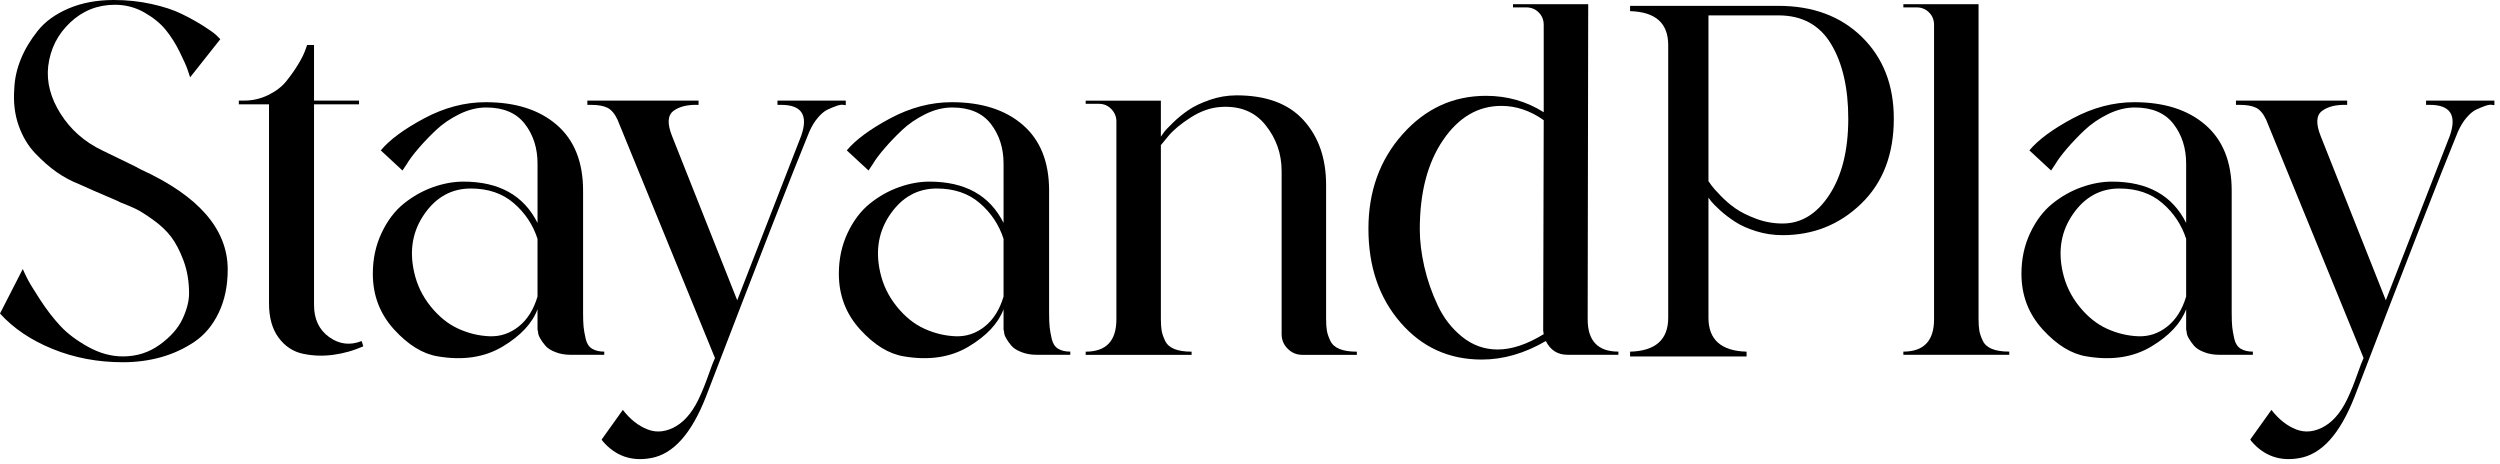
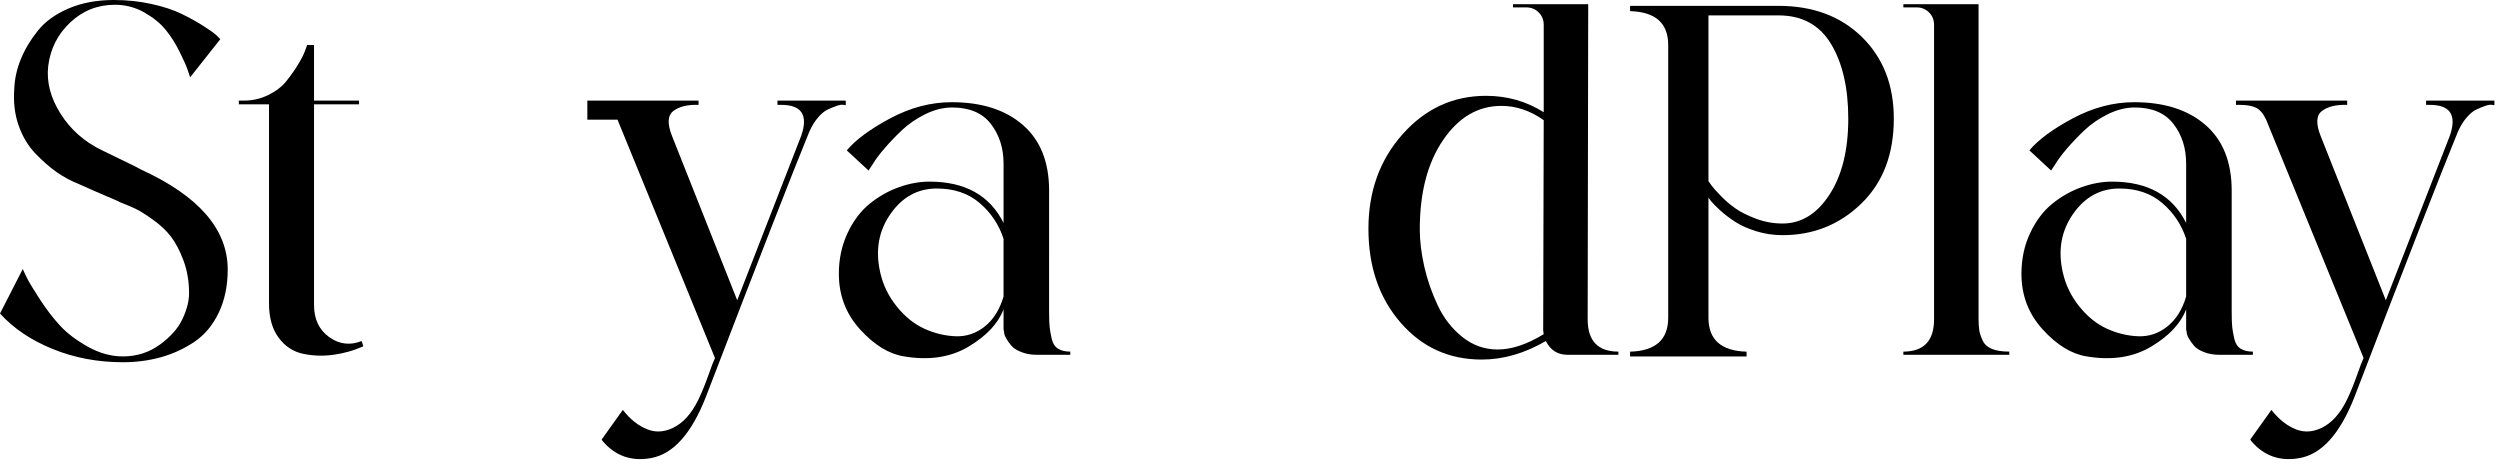
<svg xmlns="http://www.w3.org/2000/svg" width="237" height="44" viewBox="0 0 237 44" fill="none">
  <path d="M13.354 16.066c5.489 2.51 8.234 5.673 8.234 9.489.0 1.54-.285 2.904-.854 4.092C20.166 30.834 19.396 31.755 18.425 32.407 17.454 33.06 16.4 33.545 15.262 33.863 14.124 34.181 12.919 34.34 11.648 34.34 9.271 34.34 7.054 33.922 4.995 33.085 2.937 32.248 1.272 31.127.0 29.721L2.159 25.504C2.259 25.738 2.401 26.04 2.586 26.408 2.77 26.776 3.171 27.437 3.79 28.391 4.41 29.345 5.054 30.181 5.723 30.901c.669.72 1.548 1.381 2.636 1.983C9.447 33.487 10.543 33.788 11.648 33.788 12.953 33.788 14.116 33.42 15.137 32.683 16.158 31.947 16.877 31.135 17.296 30.248 17.714 29.361 17.923 28.55 17.923 27.814 17.923 26.675 17.747 25.638 17.396 24.701 17.044 23.764 16.651 23.011 16.216 22.442 15.781 21.873 15.212 21.337 14.509 20.835 13.806 20.333 13.262 19.99 12.877 19.806 12.493 19.622 11.999 19.413 11.396 19.178L11.095 19.028c-1.807-.77-2.996-1.289-3.565-1.556C6.761 17.17 6.041 16.785 5.372 16.317c-.669-.469-1.347-1.063-2.033-1.782-.686-.72-1.213-1.607-1.581-2.661-.368-1.054-.502-2.217-.402-3.489C1.389 7.481 1.59 6.568 1.958 5.648s.904-1.824 1.607-2.711C4.267 2.05 5.246 1.339 6.502.803 7.757.268 9.187.0 10.794.0c1.238.0 2.427.126 3.565.377 1.138.251 2.083.561 2.837.929.753.368 1.423.736 2.008 1.105C19.789 2.778 20.216 3.079 20.484 3.314L20.885 3.715 18.023 7.33 17.773 6.577C17.672 6.276 17.429 5.732 17.044 4.945 16.66 4.159 16.216 3.456 15.714 2.837s-1.18-1.171-2.033-1.657C12.827.695 11.899.452 10.894.452c-1.64.0-3.054.561-4.242 1.682C5.464 3.255 4.769 4.636 4.569 6.276 4.401 7.782 4.795 9.288 5.748 10.794c.954 1.506 2.268 2.661 3.941 3.464C10.861 14.827 11.723 15.245 12.275 15.513 12.827 15.781 13.187 15.965 13.354 16.066z" fill="#000" />
  <path d="M34.288 32.33 34.439 32.832C33.535 33.234 32.59 33.502 31.602 33.635 30.615 33.769 29.653 33.736 28.715 33.535 27.778 33.334 27.008 32.824 26.406 32.004 25.803 31.184 25.502 30.104 25.502 28.766V9.889H22.641V9.537H23.143c.803.0 1.565-.176 2.284-.527C26.147 8.659 26.716 8.223 27.134 7.705 27.552 7.186 27.921 6.667 28.238 6.148 28.556 5.63 28.782 5.186 28.916 4.818L29.117 4.266H29.77V9.537h4.267V9.889H29.77V28.916c0 1.339.477 2.351 1.431 3.037C32.154 32.64 33.184 32.765 34.288 32.33z" fill="#000" />
-   <path d="M55.275 29.569C55.275 30.204 55.292 30.686 55.325 30.999 55.359 31.317 55.426 31.694 55.526 32.129 55.627 32.564 55.827 32.874 56.129 33.058 56.43 33.242 56.815 33.334 57.283 33.334V33.635H54.12C53.585 33.635 53.099 33.556 52.664 33.384 52.229 33.217 51.911 33.016 51.711 32.782 51.51 32.547 51.342 32.313 51.209 32.079 51.075 31.845 51.008 31.644 51.008 31.476L50.957 31.225V29.318C50.455 30.656 49.351 31.836 47.644 32.857 45.937 33.878 43.895 34.187 41.519 33.786c-1.439-.23-2.828-1.088-4.167-2.56-1.339-1.473-2.008-3.23-2.008-5.271.0-1.406.276-2.694.828-3.866C36.724 20.917 37.427 19.988 38.281 19.302 39.134 18.616 40.055 18.097 41.042 17.745 42.029 17.394 42.992 17.218 43.929 17.218c3.38.0 5.723 1.305 7.029 3.916V15.511c0-1.473-.402-2.728-1.205-3.765-.803-1.038-2.025-1.556-3.665-1.556C45.251 10.19 44.406 10.399 43.552 10.817 42.699 11.24 41.962 11.738 41.343 12.323 40.724 12.909 40.163 13.495 39.661 14.08 39.159 14.666 38.791 15.16 38.557 15.562L38.155 16.164l-2.058-1.908C36.934 13.252 38.306 12.24 40.214 11.219c1.908-1.017 3.849-1.531 5.824-1.531 2.845.0 5.096.72 6.753 2.159 1.657 1.439 2.485 3.514 2.485 6.225V29.569zM39.26 25.803C39.528 27.008 40.055 28.096 40.841 29.067 41.628 30.037 42.506 30.74 43.477 31.175 44.447 31.61 45.435 31.845 46.439 31.878S48.355 31.602 49.175 30.949c.82-.653 1.414-1.598 1.782-2.837V22.64C50.522 21.302 49.769 20.172 48.698 19.252 47.627 18.331 46.272 17.871 44.632 17.871c-1.807.0-3.272.803-4.393 2.41C39.117 21.887 38.791 23.728 39.26 25.803z" fill="#000" />
-   <path d="M73.703 9.539h6.476V9.941C80.18 9.974 80.104 9.974 79.954 9.941 79.803 9.907 79.585 9.941 79.301 10.041 79.016 10.142 78.732 10.259 78.448 10.393 78.163 10.526 77.862 10.777 77.544 11.146 77.226 11.514 76.95 11.966 76.716 12.501c-1.607 3.916-4.87 12.284-9.79 25.102C65.553 41.118 63.813 43.059 61.704 43.427 59.863 43.762 58.34 43.227 57.136 41.821L57.035 41.67l2.008-2.811C59.746 39.762 60.533 40.382 61.403 40.716 62.273 41.051 63.177 40.942 64.114 40.39 65.051 39.838 65.838 38.809 66.474 37.302 66.641 36.934 66.825 36.474 67.026 35.922L67.528 34.541 67.779 33.939 58.541 11.346C58.274 10.777 57.956 10.401 57.587 10.217 57.219 10.033 56.7 9.941 56.031 9.941H55.68V9.539h10.543V9.941C65.185 9.907 64.39 10.1 63.838 10.518 63.286 10.936 63.244 11.731 63.712 12.903 63.913 13.405 65.972 18.593 69.888 28.466 73.77 18.492 75.795 13.288 75.962 12.853 76.632 10.911 75.996 9.941 74.055 9.941H73.703V9.539z" fill="#000" />
+   <path d="M73.703 9.539h6.476V9.941C80.18 9.974 80.104 9.974 79.954 9.941 79.803 9.907 79.585 9.941 79.301 10.041 79.016 10.142 78.732 10.259 78.448 10.393 78.163 10.526 77.862 10.777 77.544 11.146 77.226 11.514 76.95 11.966 76.716 12.501c-1.607 3.916-4.87 12.284-9.79 25.102C65.553 41.118 63.813 43.059 61.704 43.427 59.863 43.762 58.34 43.227 57.136 41.821L57.035 41.67l2.008-2.811C59.746 39.762 60.533 40.382 61.403 40.716 62.273 41.051 63.177 40.942 64.114 40.39 65.051 39.838 65.838 38.809 66.474 37.302 66.641 36.934 66.825 36.474 67.026 35.922L67.528 34.541 67.779 33.939 58.541 11.346H55.68V9.539h10.543V9.941C65.185 9.907 64.39 10.1 63.838 10.518 63.286 10.936 63.244 11.731 63.712 12.903 63.913 13.405 65.972 18.593 69.888 28.466 73.77 18.492 75.795 13.288 75.962 12.853 76.632 10.911 75.996 9.941 74.055 9.941H73.703V9.539z" fill="#000" />
  <path d="M99.455 29.569C99.455 30.204 99.472 30.686 99.505 30.999 99.538 31.317 99.605 31.694 99.706 32.129 99.806 32.564 100.007 32.874 100.308 33.058 100.609 33.242 100.994 33.334 101.463 33.334V33.635H98.3C97.764 33.635 97.279 33.556 96.844 33.384 96.409 33.217 96.091 33.016 95.89 32.782 95.689 32.547 95.522 32.313 95.388 32.079 95.254 31.845 95.187 31.644 95.187 31.476L95.137 31.225V29.318C94.635 30.656 93.531 31.836 91.824 32.857 90.117 33.878 88.075 34.187 85.699 33.786c-1.439-.23-2.828-1.088-4.167-2.56C80.193 29.753 79.523 27.995 79.523 25.954 79.523 24.548 79.8 23.259 80.352 22.088 80.904 20.917 81.607 19.988 82.46 19.302 83.314 18.616 84.234 18.097 85.222 17.745 86.209 17.394 87.171 17.218 88.109 17.218c3.38.0 5.723 1.305 7.029 3.916V15.511C95.137 14.039 94.736 12.784 93.932 11.746 93.129 10.708 91.907 10.19 90.267 10.19 89.43 10.19 88.585 10.399 87.732 10.817 86.878 11.24 86.142 11.738 85.523 12.323 84.904 12.909 84.343 13.495 83.841 14.08 83.339 14.666 82.971 15.16 82.737 15.562L82.335 16.164 80.276 14.256C81.113 13.252 82.486 12.24 84.393 11.219 86.301 10.202 88.242 9.688 90.217 9.688c2.845.0 5.096.72 6.753 2.159 1.657 1.439 2.485 3.514 2.485 6.225V29.569zM83.439 25.803C83.707 27.008 84.234 28.096 85.021 29.067 85.807 30.037 86.686 30.74 87.657 31.175 88.627 31.61 89.615 31.845 90.619 31.878 91.623 31.912 92.535 31.602 93.355 30.949 94.175 30.297 94.769 29.351 95.137 28.113V22.64C94.702 21.302 93.949 20.172 92.878 19.252S90.451 17.871 88.811 17.871c-1.807.0-3.272.803-4.393 2.41C83.297 21.887 82.971 23.728 83.439 25.803z" fill="#000" />
-   <path d="M128.627 33.338V33.639H123.456C122.92 33.639 122.46 33.447 122.075 33.062 121.69 32.677 121.498 32.217 121.498 31.681V16.218C121.498 14.578 120.987 13.122 119.966 11.851 118.946 10.579 117.515 10.01 115.674 10.144 114.737 10.21 113.8 10.545 112.862 11.148 111.925 11.75 111.222 12.336 110.754 12.905L110.051 13.758V30.226C110.051 30.694 110.076 31.071 110.126 31.355 110.176 31.64 110.285 31.958 110.453 32.309 110.62 32.66 110.913 32.92 111.331 33.087 111.75 33.255 112.293 33.338 112.963 33.338V33.639H102.922V33.338C104.863 33.338 105.834 32.317 105.834 30.276V11.499C105.834 11.064 105.675 10.679 105.357 10.344S104.646 9.842 104.177 9.842H102.922V9.541H110.051V12.955C110.118 12.855 110.218 12.712 110.352 12.528 110.486 12.344 110.779 12.035 111.231 11.6 111.683 11.164 112.168 10.771 112.687 10.42 113.205 10.068 113.875 9.75 114.695 9.466 115.515 9.181 116.36 9.039 117.23 9.039c2.812.0 4.929.787 6.351 2.36 1.423 1.573 2.134 3.615 2.134 6.125V30.226C125.715 30.694 125.74 31.071 125.79 31.355 125.84 31.64 125.949 31.958 126.116 32.309 126.284 32.66 126.577 32.92 126.995 33.087 127.413 33.255 127.957 33.338 128.627 33.338z" fill="#000" />
  <path d="M150.511 30.27C150.511 32.312 151.482 33.333 153.423 33.333V33.634H148.604C147.666 33.634 146.98 33.199 146.545 32.329 144.537 33.5 142.508 34.086 140.47 34.086 137.358 34.086 134.789 32.914 132.764 30.572 130.735 28.229 129.727 25.267 129.727 21.685c0-3.548 1.079-6.535 3.238-8.962C135.124 10.297 137.759 9.084 140.872 9.084 142.88 9.084 144.704 9.603 146.344 10.64V2.356C146.344 1.888 146.185 1.495 145.867 1.177 145.549.859 145.156.7 144.688.7h-1.256V.398H150.562L150.511 30.27zM142.328 10.038c-2.209.0-4.05 1.079-5.523 3.238C135.333 15.435 134.596 18.255 134.596 21.735 134.596 22.84 134.739 24.02 135.023 25.275 135.308 26.53 135.734 27.76 136.303 28.965 136.872 30.17 137.651 31.166 138.638 31.952 139.625 32.739 140.738 33.132 141.977 33.132 143.315 33.132 144.767 32.647 146.344 31.676 146.344 31.643 146.336 31.592 146.319 31.525 146.303 31.459 146.294 31.392 146.294 31.325L146.344 11.393C145.072 10.49 143.734 10.038 142.328 10.038z" fill="#000" />
  <path d="M165.576 33.79H154.531V33.338C156.941 33.272 158.146 32.2 158.146 30.125V4.27C158.146 2.195 156.941 1.124 154.531 1.057V.555h14.058C171.869.555 174.513 1.542 176.521 3.517 178.529 5.491 179.533 8.069 179.533 11.248c0 3.381-1.029 6.066-3.087 8.058C174.387 21.298 171.902 22.293 168.99 22.293 168.12 22.293 167.283 22.168 166.48 21.917 165.677 21.666 165.007 21.365 164.472 21.013 163.936 20.662 163.476 20.31 163.091 19.959 162.706 19.607 162.413 19.314 162.213 19.08L161.962 18.729V30.125c0 2.075 1.204 3.146 3.614 3.213V33.79zm-3.614-16.618C162.028 17.273 162.129 17.415 162.263 17.599 162.397 17.783 162.681 18.101 163.116 18.553 163.551 19.005 164.02 19.407 164.522 19.758 165.024 20.11 165.677 20.436 166.48 20.737 167.283 21.038 168.12 21.189 168.99 21.189 170.764 21.189 172.245 20.277 173.433 18.453 174.622 16.629 175.216 14.227 175.216 11.248 175.216 8.336 174.672 5.977 173.584 4.169 172.496 2.362 170.831 1.458 168.589 1.458H161.962V17.172z" fill="#000" />
  <path d="M190.478 33.333V33.634h-10.04V33.333c1.937.0 2.911-1.021 2.911-3.062V2.356C183.349 1.888 183.19 1.495 182.872 1.177 182.55.859 182.161.7 181.693.7H180.438V.398H187.567V30.22C187.567 30.689 187.592 31.065 187.642 31.35 187.692 31.634 187.801 31.952 187.968 32.304 188.136 32.655 188.428 32.914 188.847 33.082 189.261 33.249 189.809 33.333 190.478 33.333z" fill="#000" />
  <path d="M211.564 29.569C211.564 30.204 211.581 30.686 211.614 30.999 211.648 31.317 211.715 31.694 211.815 32.129 211.916 32.564 212.116 32.874 212.418 33.058 212.719 33.242 213.104 33.334 213.572 33.334V33.635H210.409C209.874 33.635 209.389 33.556 208.953 33.384 208.518 33.217 208.2 33.016 208 32.782 207.799 32.547 207.631 32.313 207.498 32.079 207.364 31.845 207.297 31.644 207.297 31.476L207.247 31.225V29.318C206.744 30.656 205.64 31.836 203.933 32.857 202.226 33.878 200.184 34.187 197.808 33.786 196.369 33.556 194.98 32.698 193.641 31.225 192.302 29.753 191.633 27.995 191.633 25.954 191.633 24.548 191.909 23.259 192.461 22.088 193.013 20.917 193.716 19.988 194.57 19.302 195.423 18.616 196.344 18.097 197.331 17.745 198.318 17.394 199.281 17.218 200.218 17.218 203.598 17.218 205.941 18.523 207.247 21.134V15.511C207.247 14.039 206.845 12.784 206.042 11.746 205.238 10.708 204.017 10.19 202.377 10.19 201.54 10.19 200.695 10.399 199.841 10.817 198.988 11.24 198.251 11.738 197.632 12.323 197.013 12.909 196.452 13.495 195.95 14.08 195.448 14.666 195.08 15.16 194.846 15.562L194.444 16.164 192.386 14.256C193.223 13.252 194.595 12.24 196.503 11.219 198.41 10.202 200.352 9.688 202.326 9.688c2.845.0 5.096.72 6.753 2.159C210.736 13.286 211.564 15.361 211.564 18.072V29.569zm-16.015-3.765C195.817 27.008 196.344 28.096 197.13 29.067 197.917 30.037 198.795 30.74 199.766 31.175 200.737 31.61 201.724 31.845 202.728 31.878 203.732 31.912 204.644 31.602 205.464 30.949 206.284 30.297 206.878 29.351 207.247 28.113V22.64C206.811 21.302 206.058 20.172 204.987 19.252S202.561 17.871 200.921 17.871C199.113 17.871 197.649 18.674 196.528 20.281 195.407 21.887 195.08 23.728 195.549 25.803z" fill="#000" />
  <path d="M229.992 9.539h6.477V9.941C236.469 9.974 236.393 9.974 236.243 9.941 236.092 9.907 235.875 9.941 235.59 10.041 235.306 10.142 235.021 10.259 234.737 10.393 234.452 10.526 234.151 10.777 233.833 11.146S233.239 11.966 233.005 12.501C231.398 16.417 228.135 24.785 223.215 37.603 221.842 41.118 220.102 43.059 217.993 43.427 216.152 43.762 214.63 43.227 213.425 41.821L213.324 41.67 215.332 38.859C216.035 39.762 216.822 40.382 217.692 40.716S219.466 40.942 220.403 40.39C221.34 39.838 222.127 38.809 222.763 37.302 222.93 36.934 223.114 36.474 223.315 35.922L223.817 34.541 224.068 33.939 214.83 11.346C214.563 10.777 214.245 10.401 213.877 10.217 213.508 10.033 212.99 9.941 212.32 9.941H211.969V9.539h10.543V9.941C221.474 9.907 220.679 10.1 220.127 10.518 219.575 10.936 219.533 11.731 220.002 12.903 220.202 13.405 222.261 18.593 226.177 28.466 230.059 18.492 232.084 13.288 232.251 12.853 232.921 10.911 232.285 9.941 230.344 9.941H229.992V9.539z" fill="#000" />
</svg>